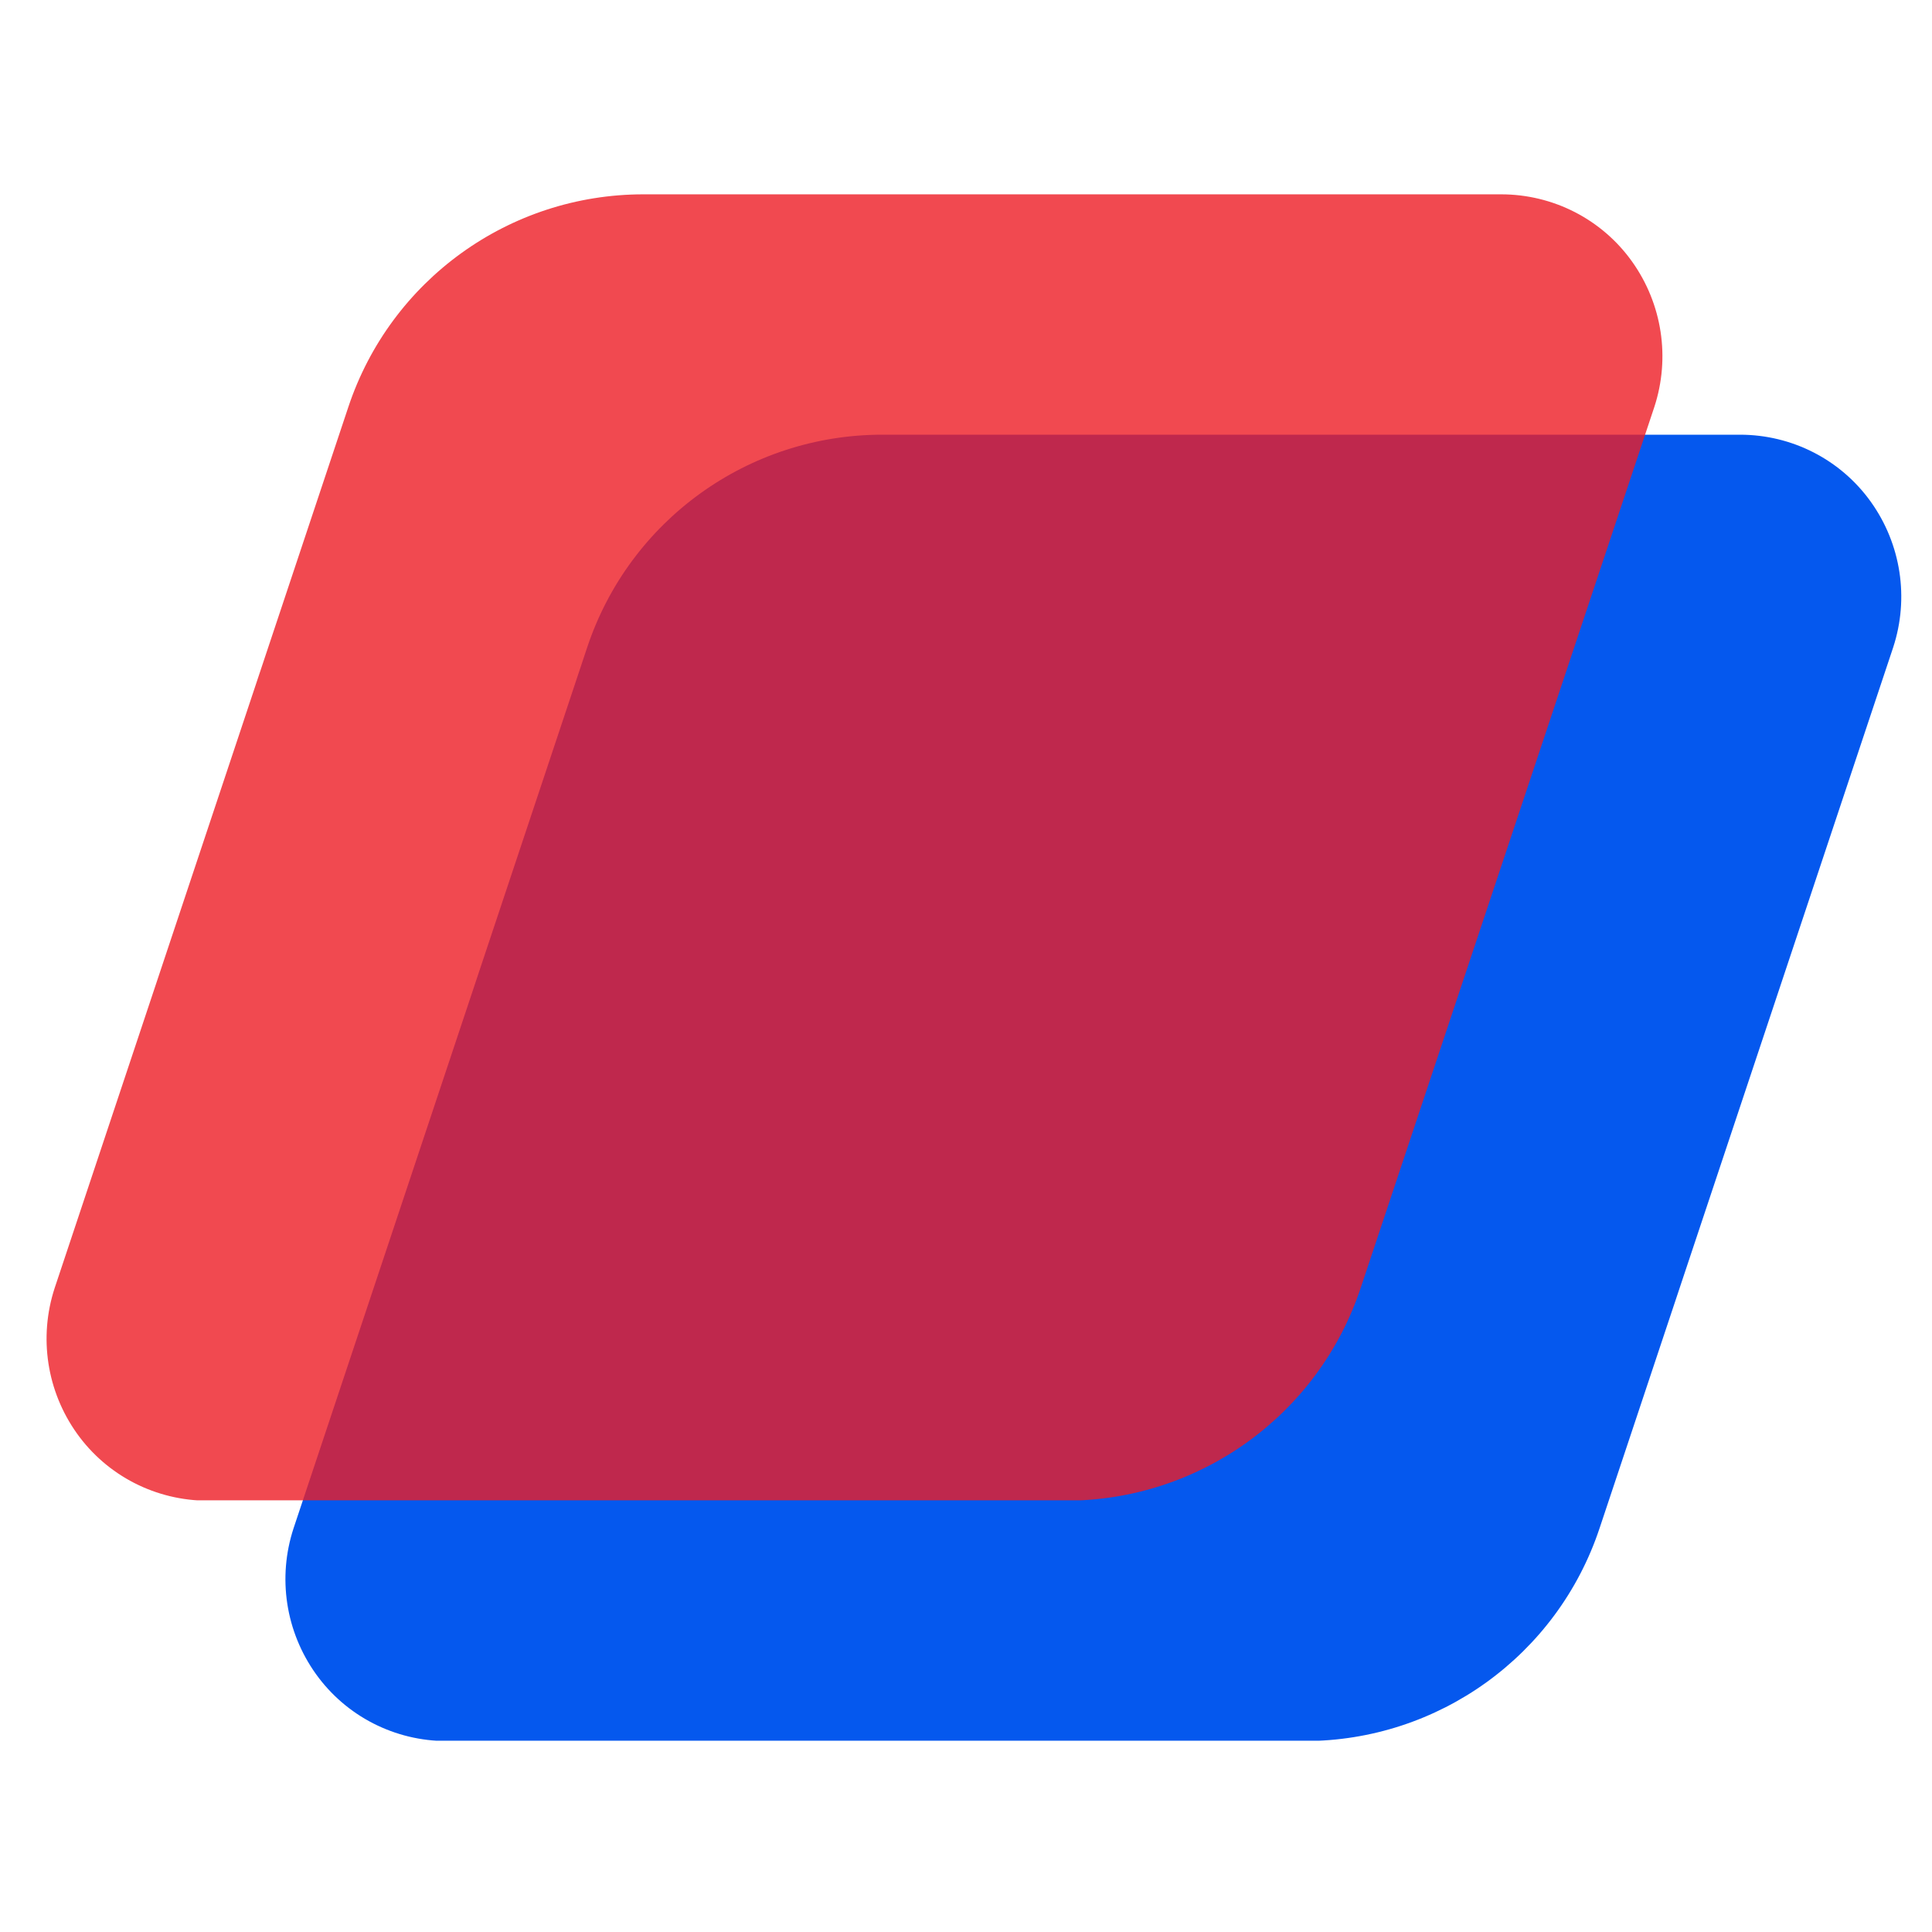
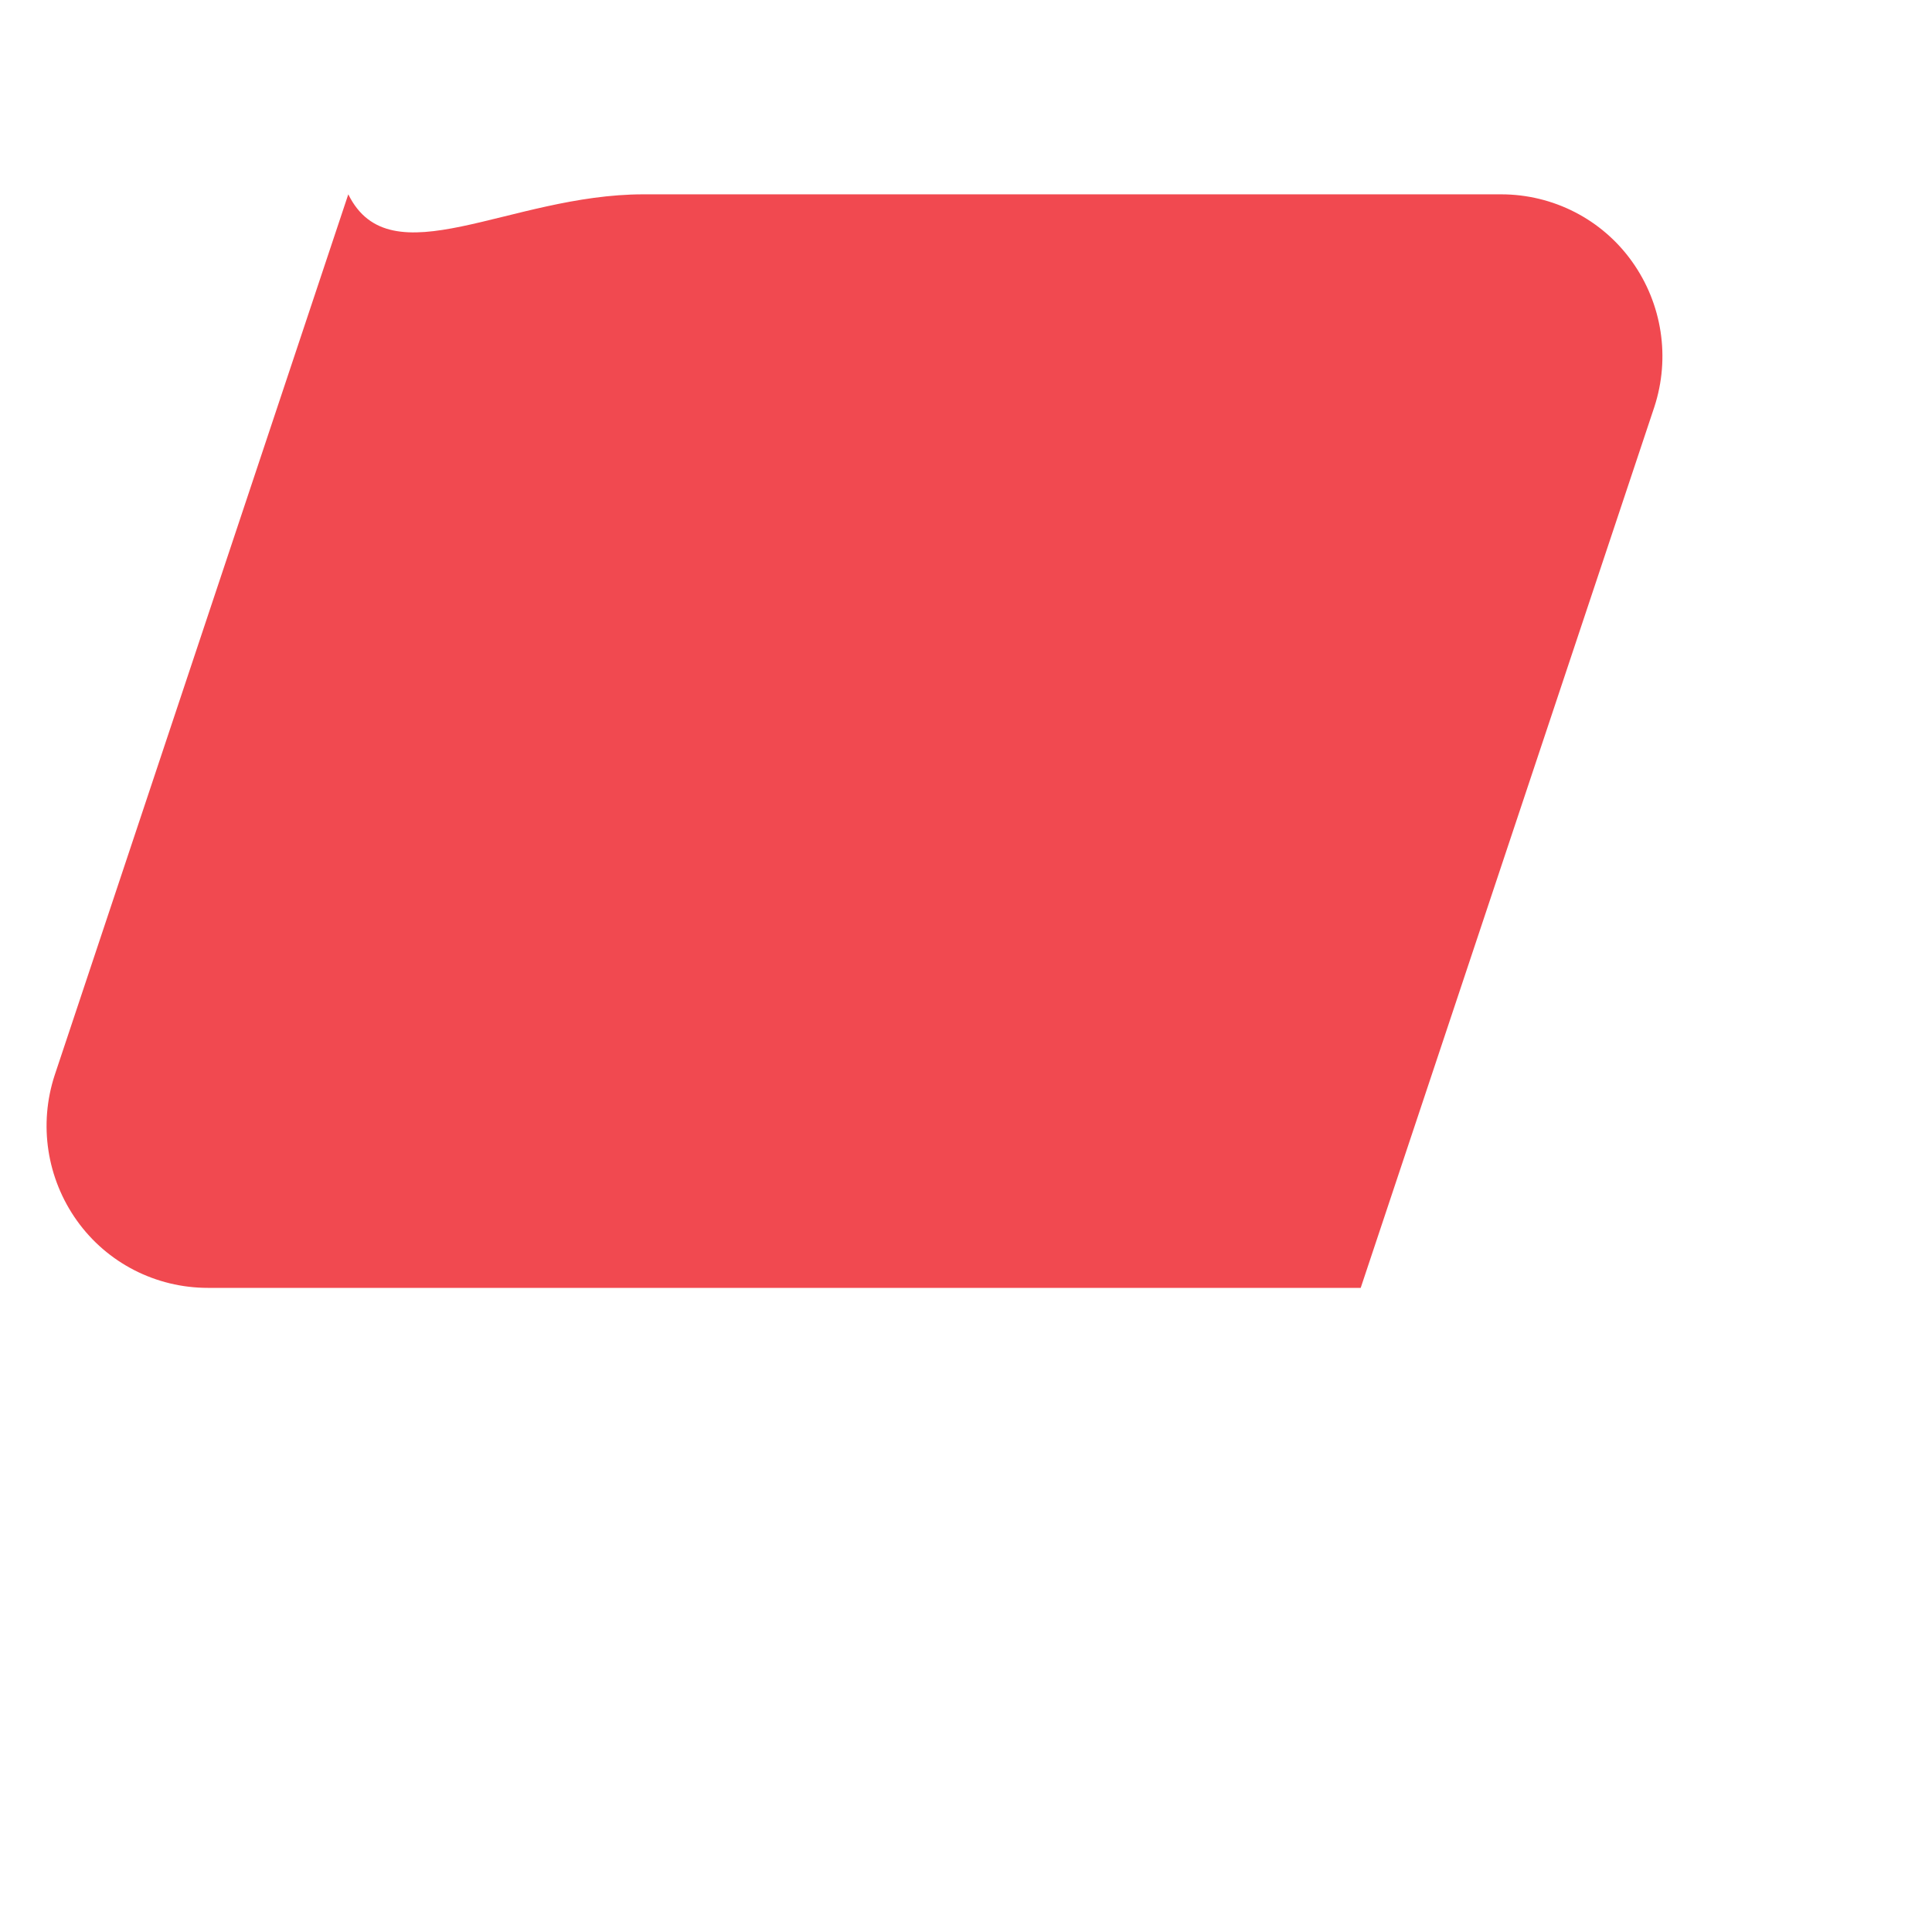
<svg xmlns="http://www.w3.org/2000/svg" xmlns:xlink="http://www.w3.org/1999/xlink" id="Layer_1" x="0px" y="0px" viewBox="0 0 512 512" style="enable-background:new 0 0 512 512;" xml:space="preserve">
  <style type="text/css">	.st0{clip-path:url(#SVGID_2_);}	.st1{clip-path:url(#SVGID_4_);fill:#0558EE;}	.st2{opacity:0.8;enable-background:new    ;}	.st3{clip-path:url(#SVGID_6_);}	.st4{clip-path:url(#SVGID_8_);}	.st5{clip-path:url(#SVGID_10_);fill:#ED1C24;}</style>
  <g>
    <g>
      <defs>
        <rect id="SVGID_1_" x="73.4" y="115.2" width="432.7" height="346.1" />
      </defs>
      <clipPath id="SVGID_2_">
        <use xlink:href="#SVGID_1_" style="overflow:visible;" />
      </clipPath>
      <g class="st0">
        <defs>
          <path id="SVGID_3_" d="M233.8,115.2h227.3c13.8,0,26.7,6.6,34.7,17.8c8,11.2,10.2,25.5,5.9,38.6L423.9,405     c-11.2,33.7-42.7,56.4-78.2,56.4H118.4c-13.8,0-26.7-6.6-34.7-17.8c-8-11.2-10.2-25.5-5.9-38.6l77.8-233.4     C166.8,137.9,198.3,115.2,233.8,115.2" />
        </defs>
        <clipPath id="SVGID_4_">
          <use xlink:href="#SVGID_3_" style="overflow:visible;" />
        </clipPath>
-         <rect x="59" y="115.2" class="st1" width="461.5" height="346.1" />
      </g>
    </g>
    <g class="st2">
      <g>
        <defs>
          <rect id="SVGID_5_" x="-6.1" y="50.7" width="463.8" height="347.8" />
        </defs>
        <clipPath id="SVGID_6_">
          <use xlink:href="#SVGID_5_" style="overflow:visible;" />
        </clipPath>
        <g class="st3">
          <defs>
            <rect id="SVGID_7_" x="10.1" y="51.5" width="432.7" height="346.1" />
          </defs>
          <clipPath id="SVGID_8_">
            <use xlink:href="#SVGID_7_" style="overflow:visible;" />
          </clipPath>
          <g class="st4">
            <defs>
-               <path id="SVGID_9_" d="M170.5,51.5h227.3c13.8,0,26.7,6.6,34.7,17.8c8,11.2,10.2,25.5,5.9,38.6l-77.8,233.4       c-11.2,33.7-42.7,56.4-78.2,56.4H55.1c-13.8,0-26.7-6.6-34.7-17.8s-10.2-25.5-5.9-38.6l77.8-233.4       C103.5,74.2,135,51.5,170.5,51.5" />
+               <path id="SVGID_9_" d="M170.5,51.5h227.3c13.8,0,26.7,6.6,34.7,17.8c8,11.2,10.2,25.5,5.9,38.6l-77.8,233.4       H55.1c-13.8,0-26.7-6.6-34.7-17.8s-10.2-25.5-5.9-38.6l77.8-233.4       C103.5,74.2,135,51.5,170.5,51.5" />
            </defs>
            <clipPath id="SVGID_10_">
              <use xlink:href="#SVGID_9_" style="overflow:visible;" />
            </clipPath>
            <rect x="-4.3" y="51.5" class="st5" width="461.5" height="346.1" />
          </g>
        </g>
      </g>
    </g>
  </g>
</svg>